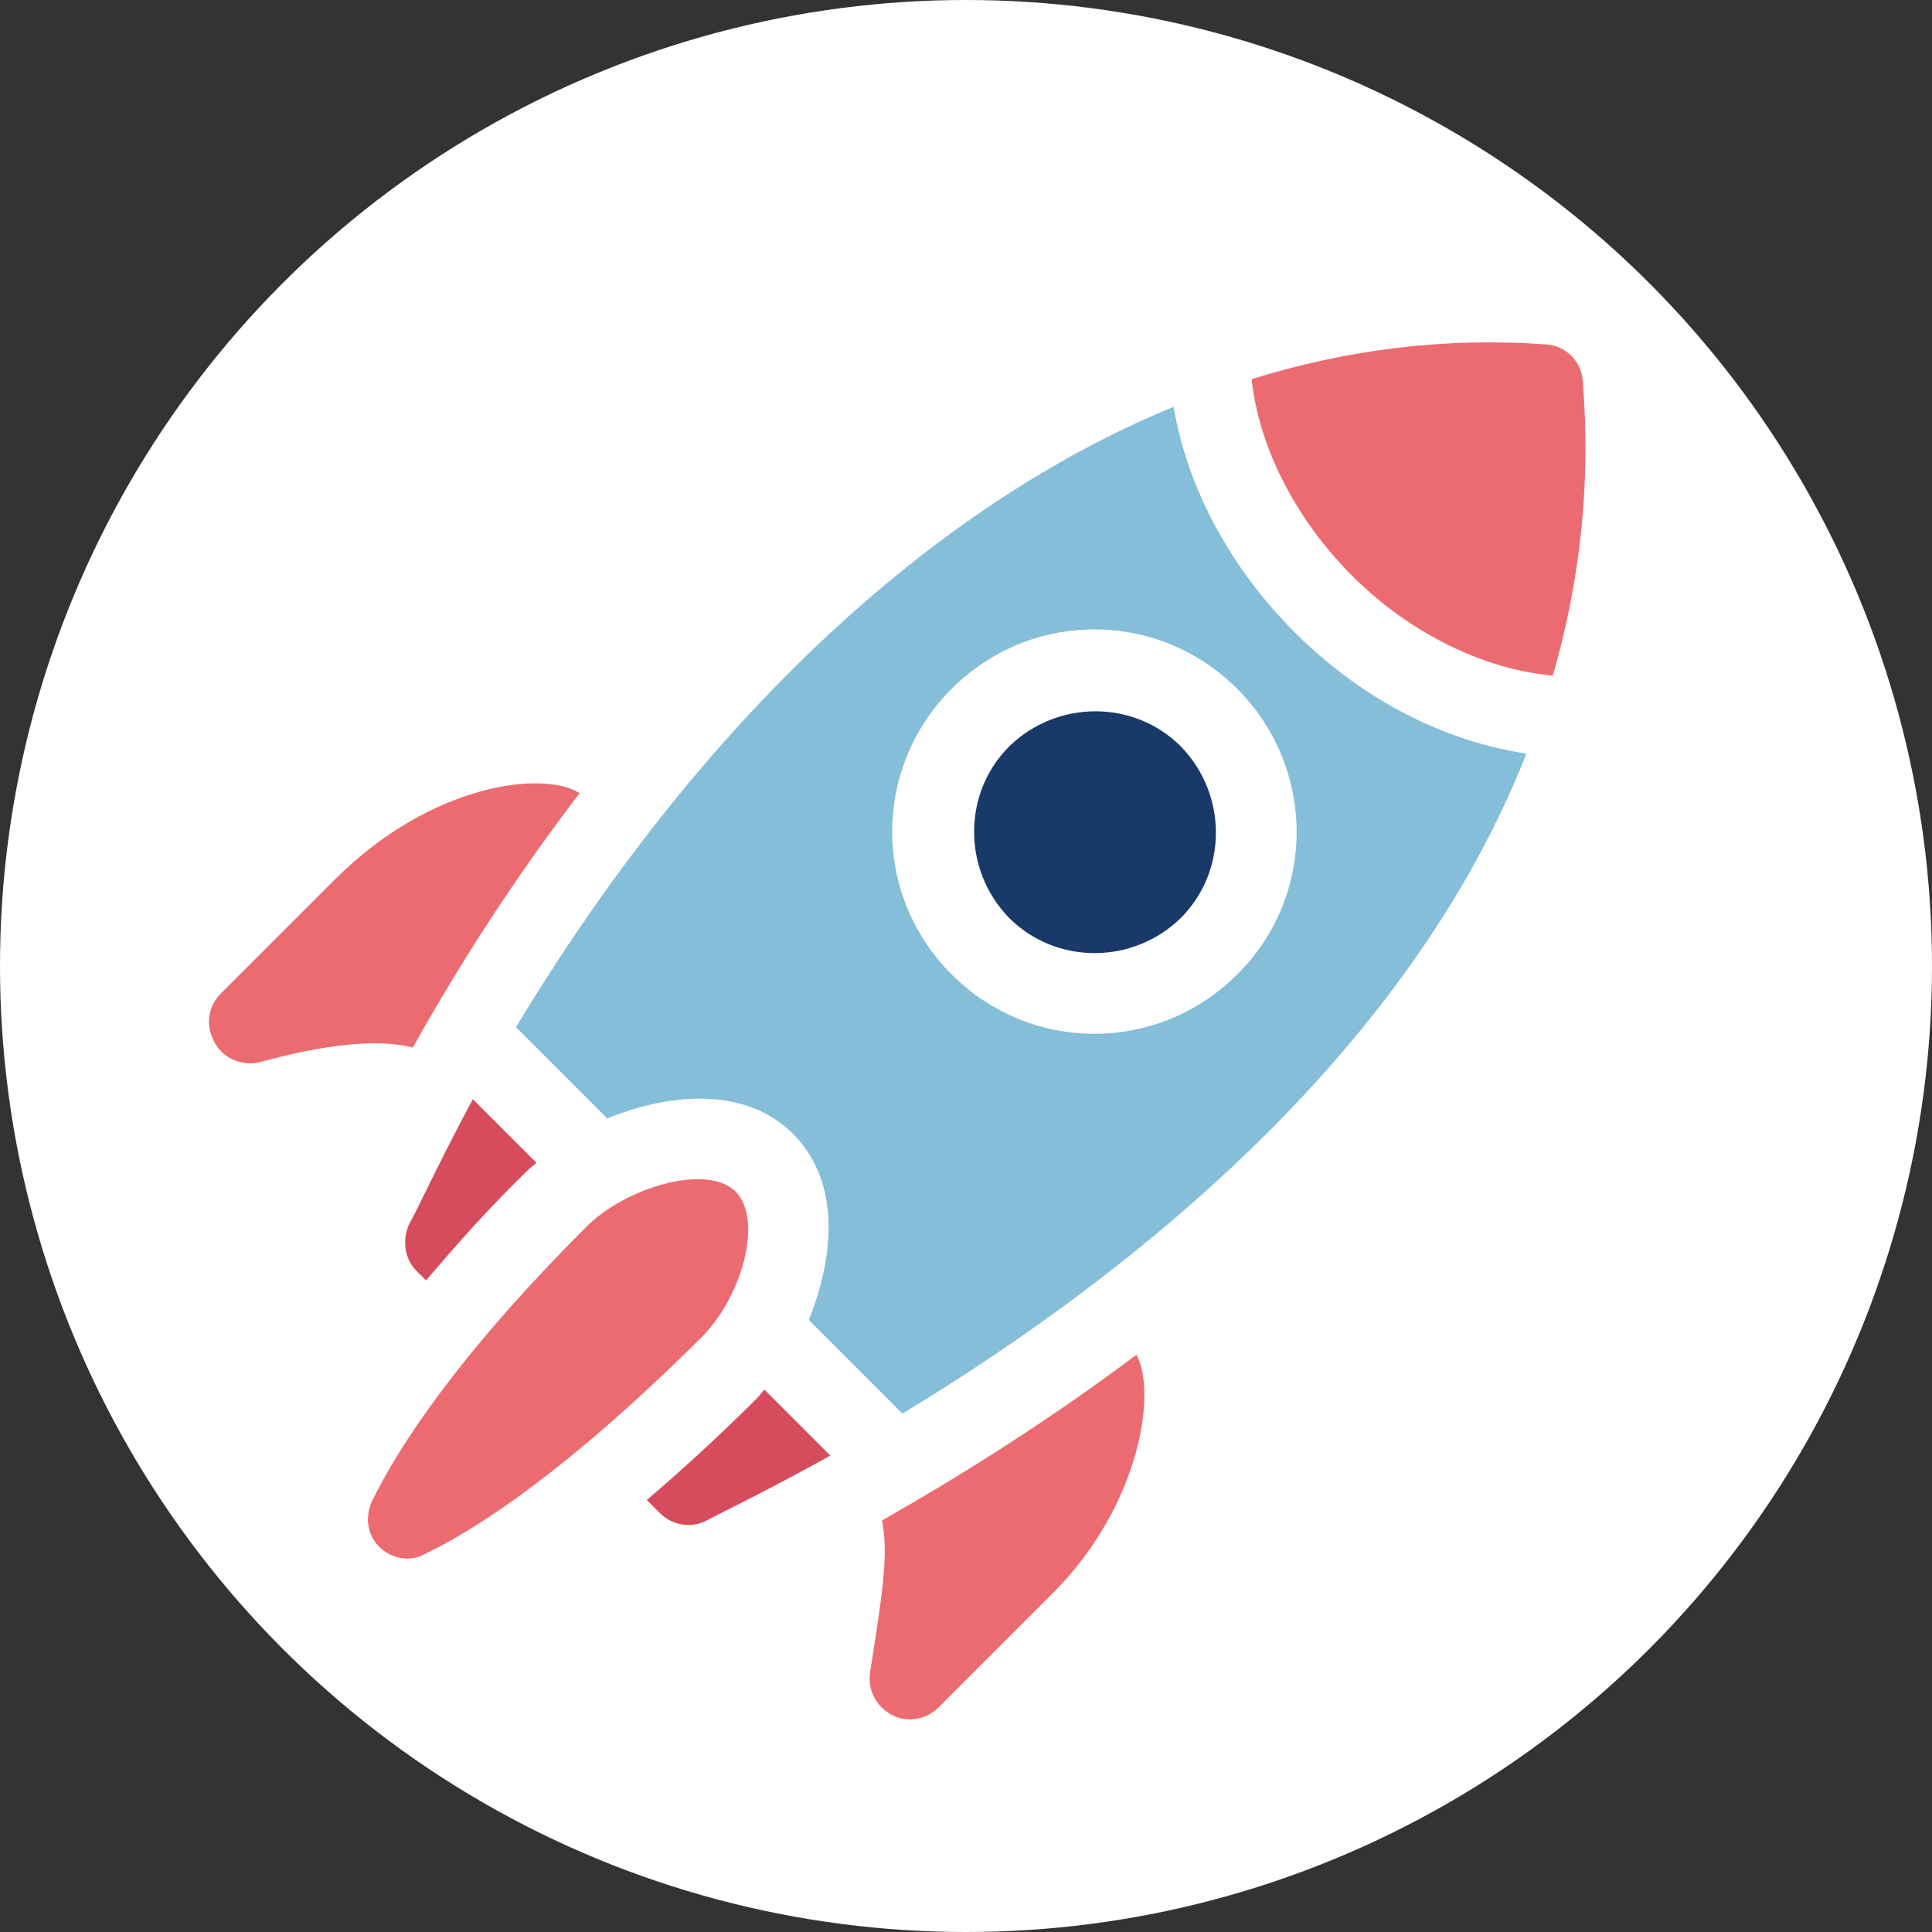
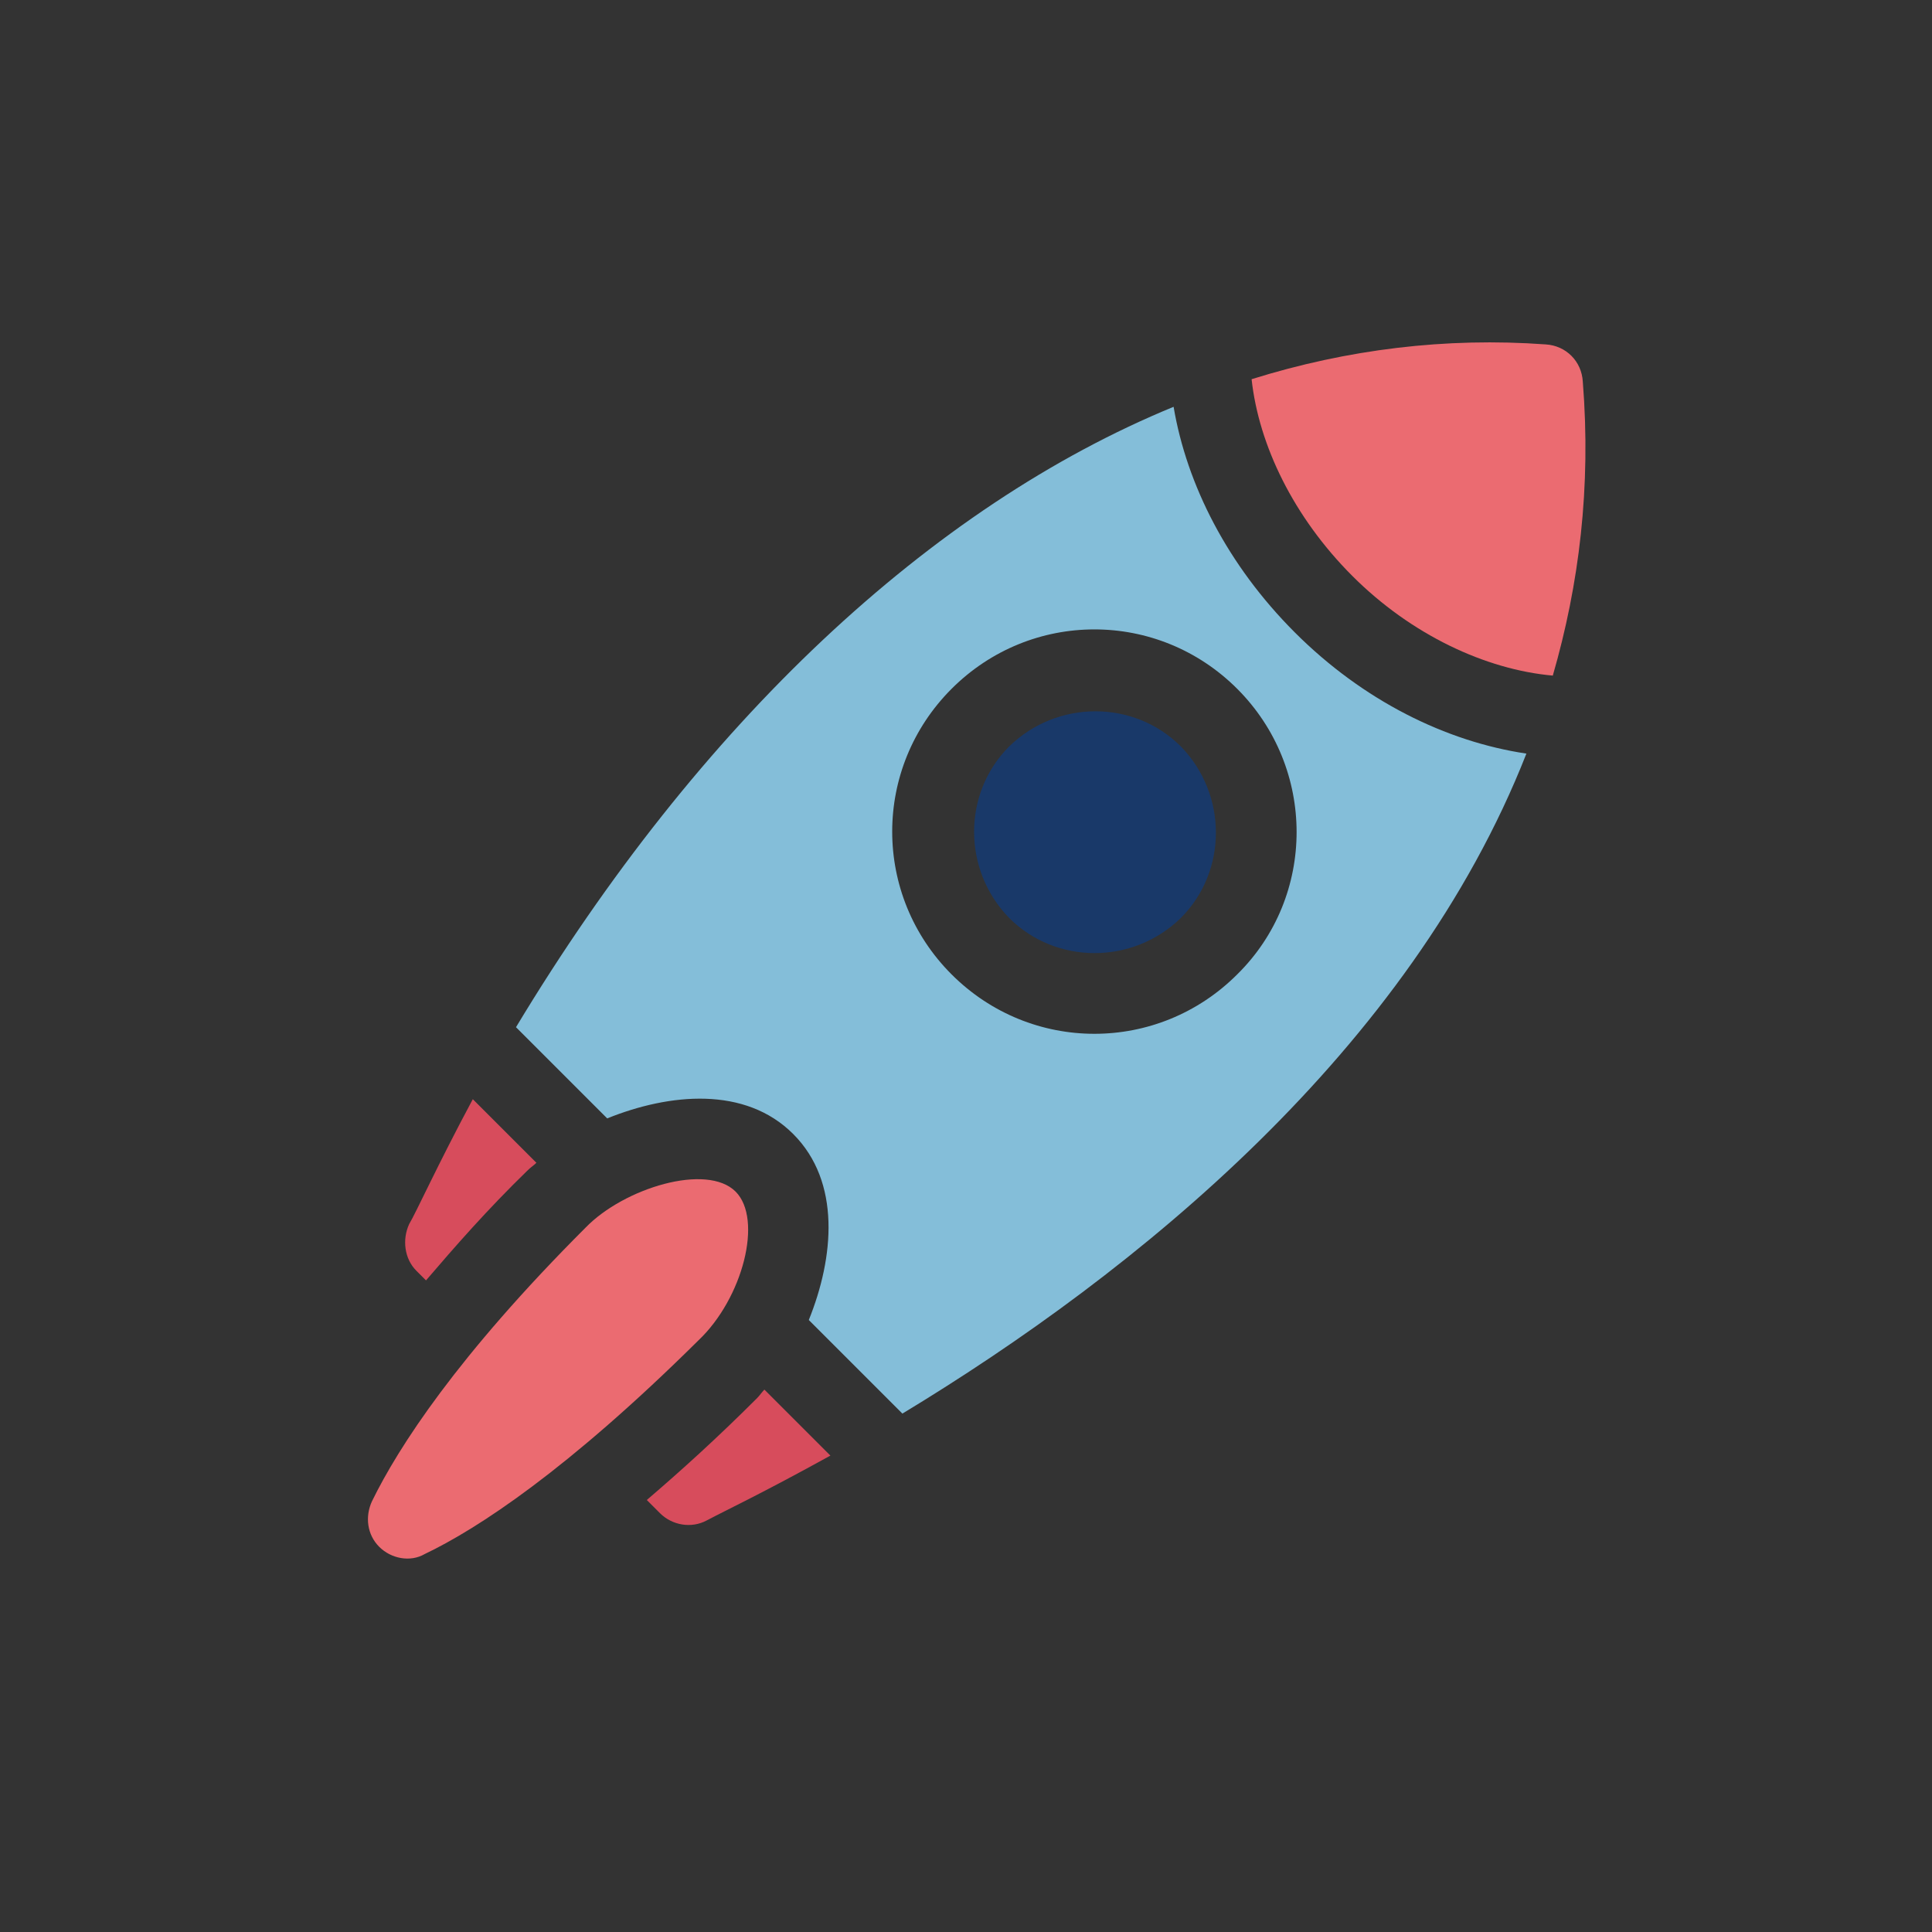
<svg xmlns="http://www.w3.org/2000/svg" version="1.1" id="icon_1" x="0px" y="0px" viewBox="0 0 161 161" style="enable-background:new 0 0 161 161;" xml:space="preserve">
  <rect x="0" y="0" width="161" height="161" fill="#333333" stroke="none" />
  <style type="text/css">
	.st0{fill:#FFFFFF;}
	.st1{fill:#D74C5C;}
	.st2{fill:#EB6B71;}
	.st3{fill:#193969;}
	.st4{fill:#84BED9;}
</style>
-   <circle id="Ellipse_1_copy_2" class="st0" cx="80.5" cy="80.5" r="80.5" />
  <g>
    <path class="st1" d="M34.1,102c-0.6,1.3-0.4,2.9,0.6,3.9l0.8,0.8c2.4-2.8,5.1-5.9,8.5-9.2c0.2-0.2,0.5-0.4,0.7-0.6l-5.3-5.3   C36.4,97.2,34.7,101,34.1,102z" />
    <path class="st1" d="M63.1,116.5c-3.4,3.4-6.4,6.1-9.2,8.5l1.1,1.1c1,1,2.6,1.3,3.9,0.6c1.7-0.9,4.5-2.2,10.3-5.4l-5.5-5.5   C63.5,116,63.3,116.3,63.1,116.5z" />
    <path class="st2" d="M61.3,99.3c-2.4-2.4-9.3-0.3-12.5,3C38.1,113,33.2,120.6,31,125.1c-0.6,1.3-0.4,2.8,0.6,3.8   c1,1,2.6,1.3,3.8,0.6c4.4-2.1,11.9-7,22.8-17.8C61.9,108.2,63.6,101.6,61.3,99.3L61.3,99.3z" />
-     <path class="st2" d="M27.9,73.3l-9.5,9.5c-1.1,1.1-1.3,2.7-0.5,4.1c0.7,1.3,2.3,2,3.8,1.6c5.1-1.4,9.7-2,12.7-1.2   c4.3-7.7,9-14.8,13.9-21.2C45.4,64.2,36,65.2,27.9,73.3z" />
-     <path class="st2" d="M74.3,142.9c1.3,0.7,2.9,0.4,3.9-0.6l9.5-9.5c7.4-7.4,8.7-16.9,7-19.9c-7.2,5.4-14.5,10-21.2,13.8   c0.5,2.6,0.2,5.2-1,12.7C72.3,140.8,73,142.2,74.3,142.9z" />
    <path class="st3" d="M84.1,62.2c-3.9,3.9-3.9,10.3,0,14.3c3.9,3.9,10.3,3.9,14.3,0c3.9-3.9,3.9-10.3,0-14.3   C94.5,58.3,88.1,58.3,84.1,62.2z" />
    <path class="st2" d="M131.9,31.8c-0.1-1.7-1.4-3-3.1-3.1c-8.3-0.6-16.5,0.4-24.5,2.9c0.6,5.5,3.5,11.5,8.4,16.4s11.1,7.8,16.7,8.3   C131.6,48.7,132.6,40.6,131.9,31.8z" />
    <path class="st4" d="M107.9,52.7c-5.6-5.6-9-12.3-10.1-18.8C77.6,42.2,58.3,60.2,43,85.6l7.6,7.6c5.2-2.1,11.5-2.7,15.5,1.3   s3.4,10.3,1.3,15.5l7.8,7.8c19.5-11.8,42.3-30.3,52-55C120.5,61.8,113.6,58.4,107.9,52.7z M103.1,81.2c-6.6,6.6-17.2,6.6-23.8,0   c-6.6-6.6-6.6-17.2,0-23.8s17.2-6.6,23.8,0C109.7,64,109.7,74.7,103.1,81.2z" />
  </g>
</svg>